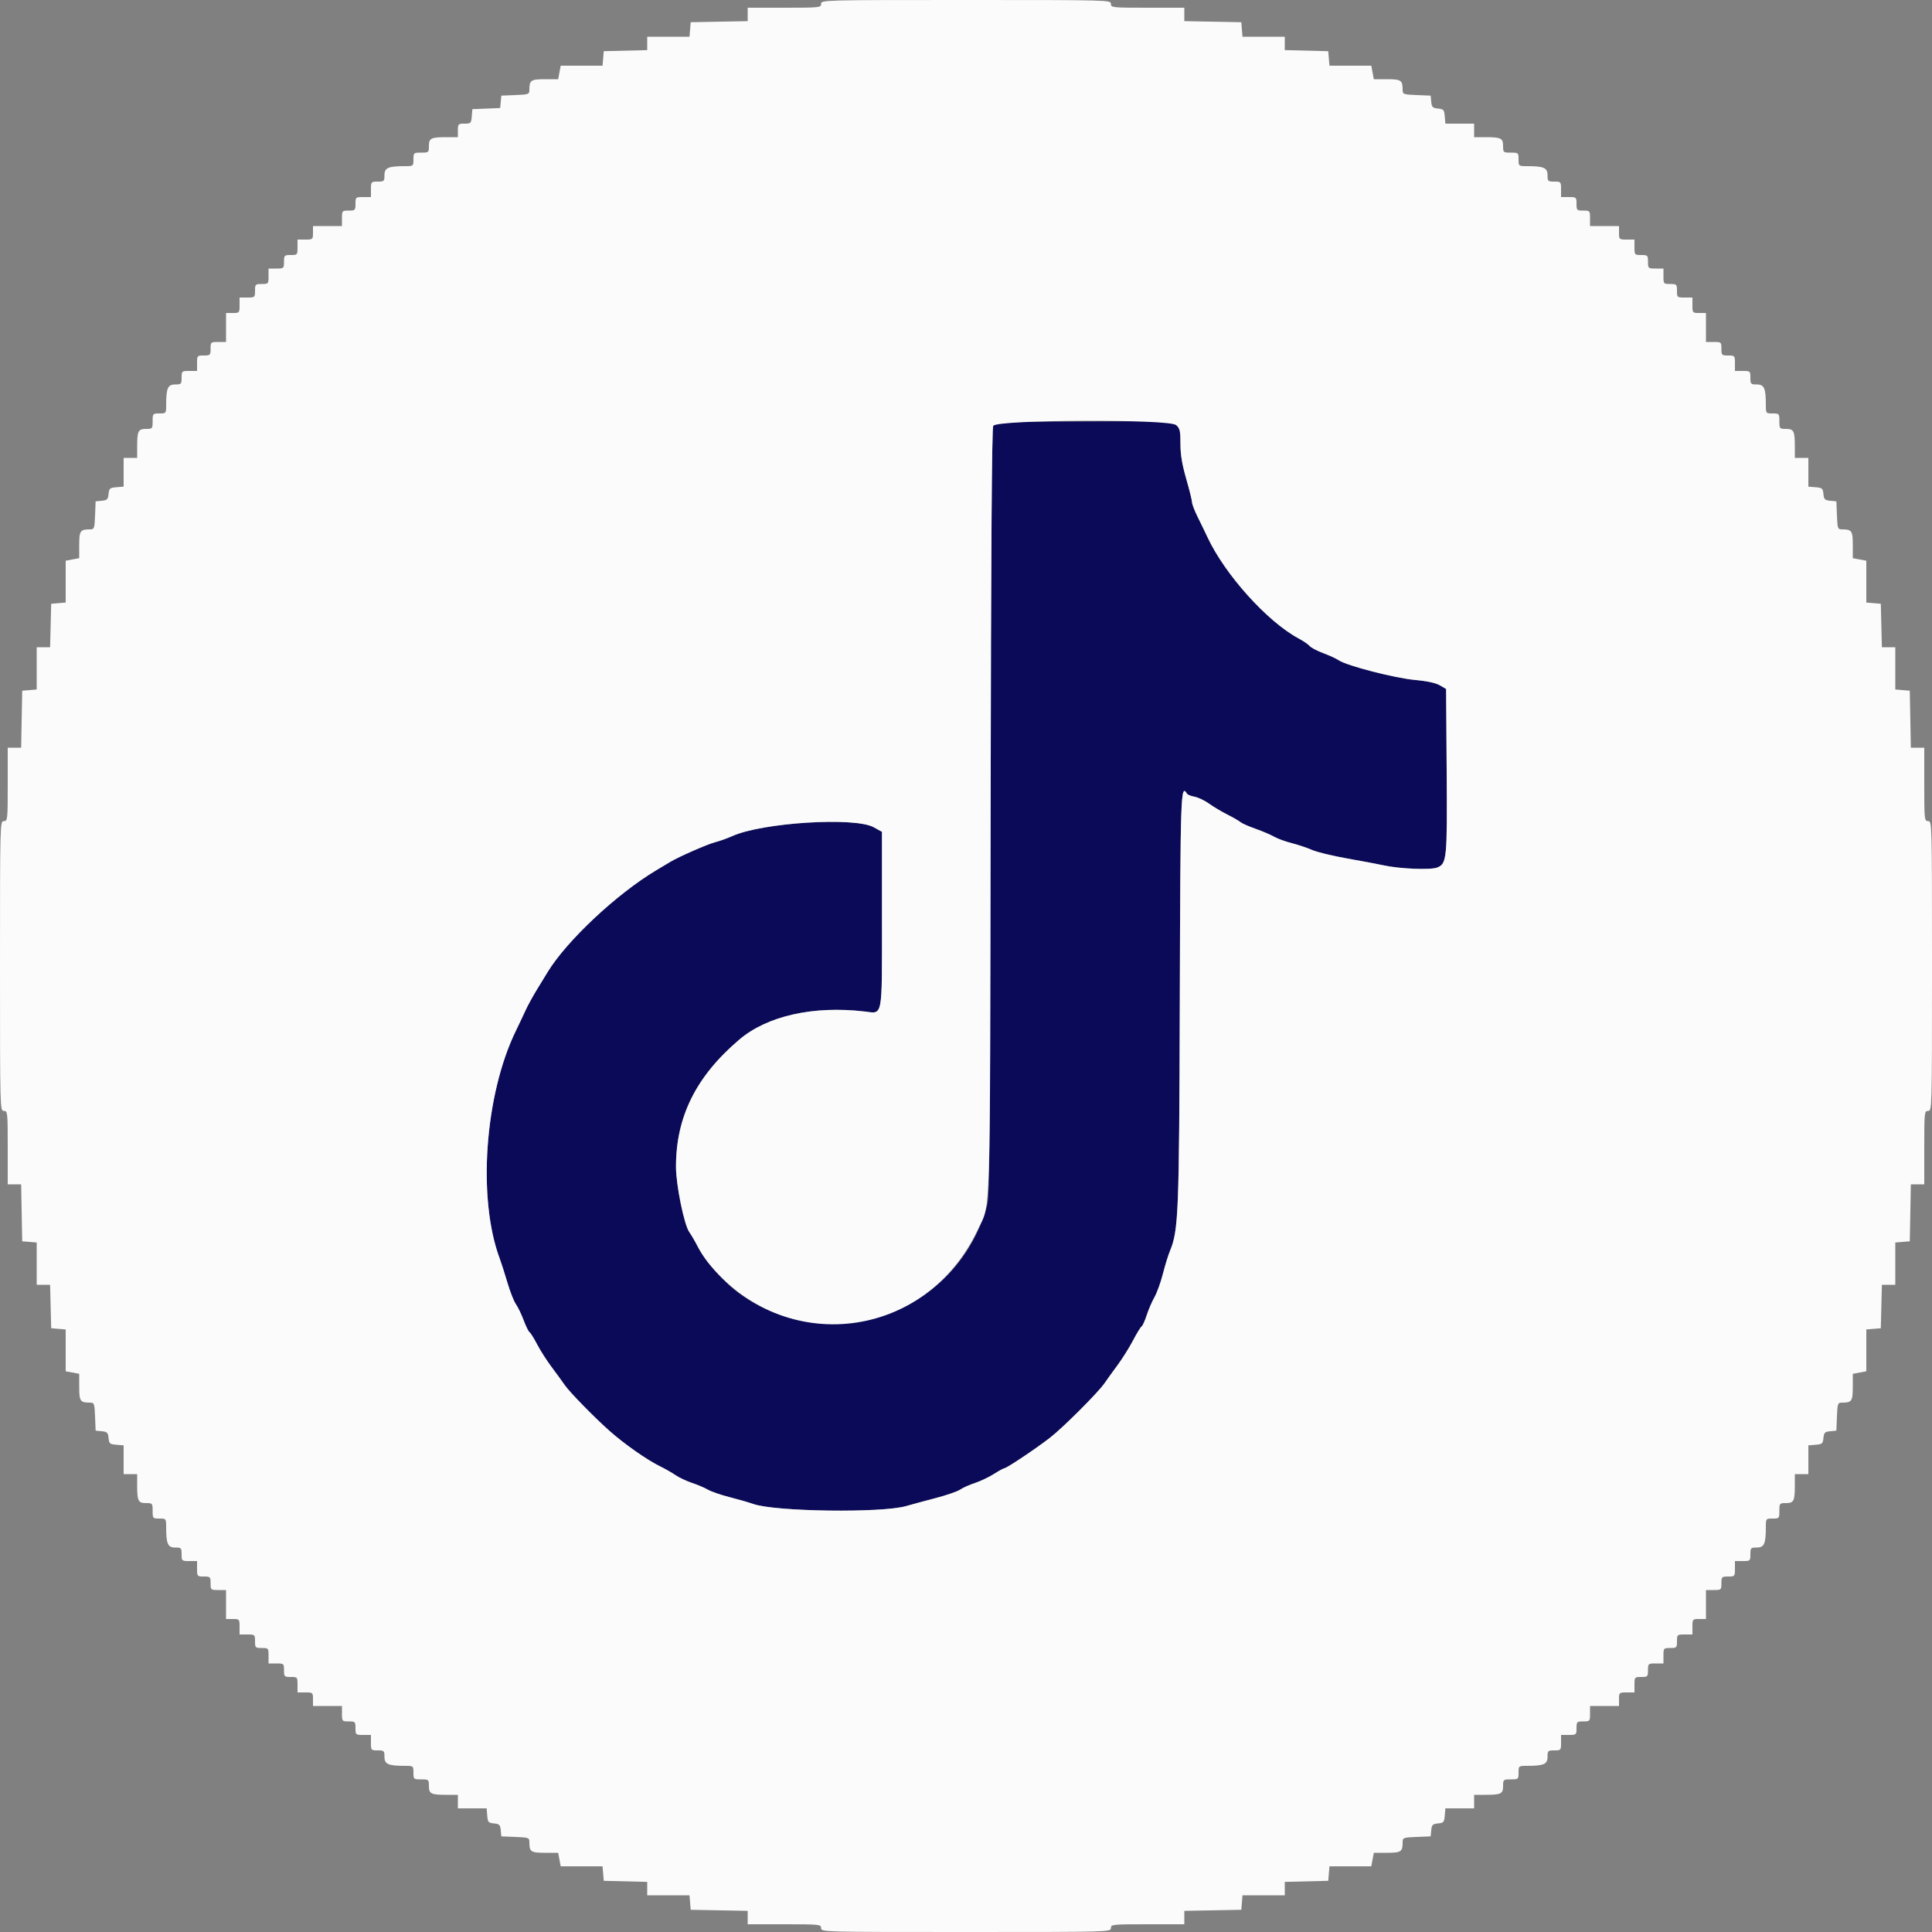
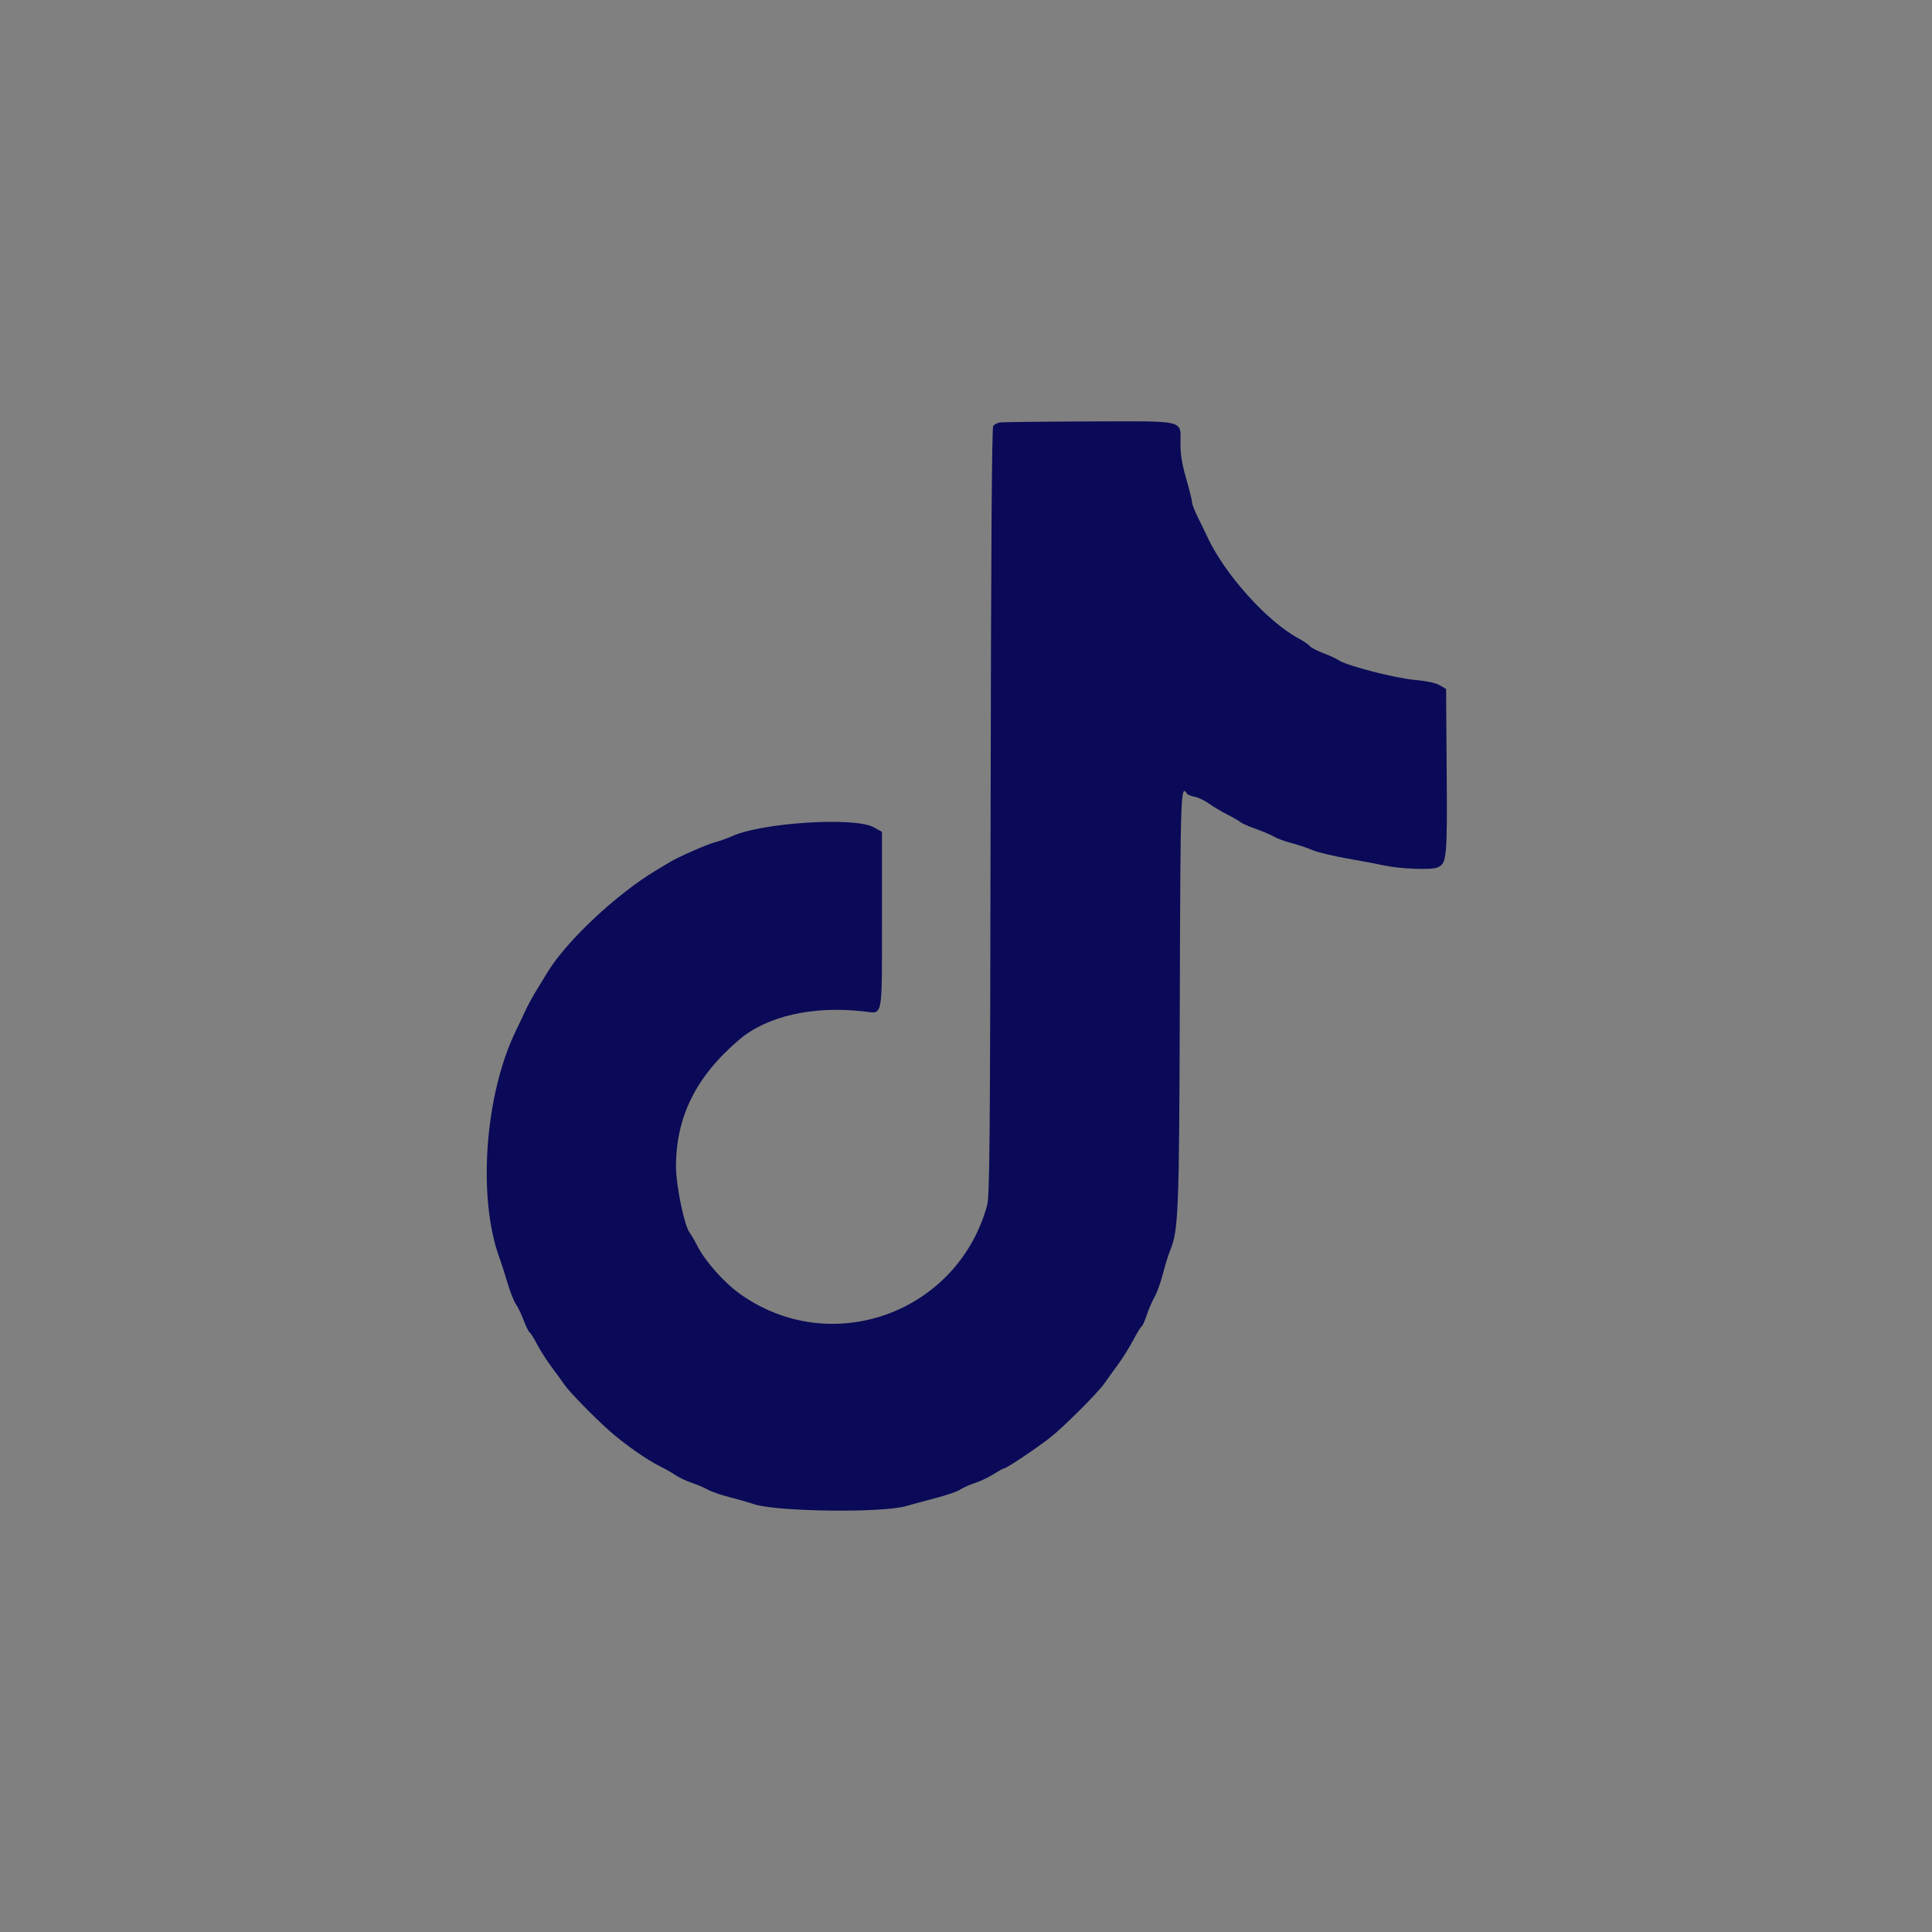
<svg xmlns="http://www.w3.org/2000/svg" id="svg" version="1.1" width="400" height="400" viewBox="0, 0, 400,400">
  <rect x="0" y="0" width="400" height="400" fill="#808080" stroke="none" />
  <g id="svgg">
    <path id="path0" d="M206.929 87.478 C 206.450 87.572,205.869 87.875,205.639 88.153 C 205.350 88.501,205.181 113.421,205.096 168.029 C 204.988 237.752,204.898 247.667,204.361 249.600 C 198.153 271.945,171.987 281.297,153.200 267.885 C 149.922 265.544,145.986 261.118,144.403 257.993 C 143.904 257.007,143.141 255.696,142.707 255.080 C 141.643 253.571,139.960 245.322,139.956 241.600 C 139.945 231.221,144.101 222.862,153.061 215.240 C 158.836 210.328,168.409 208.179,179.000 209.418 C 182.843 209.868,182.600 211.154,182.600 190.341 L 182.600 172.216 180.884 171.270 C 176.951 169.099,157.767 170.308,151.574 173.117 C 150.598 173.560,148.990 174.131,148.000 174.387 C 146.439 174.791,140.556 177.372,138.800 178.423 C 138.470 178.621,137.120 179.430,135.800 180.220 C 127.655 185.097,117.361 194.749,113.400 201.222 C 112.960 201.942,111.930 203.626,111.111 204.965 C 110.291 206.304,109.252 208.210,108.801 209.200 C 108.350 210.190,107.454 212.080,106.811 213.400 C 100.353 226.658,98.823 248.104,103.449 260.539 C 103.788 261.452,104.515 263.720,105.062 265.579 C 105.610 267.437,106.396 269.433,106.810 270.015 C 107.225 270.596,107.943 272.087,108.408 273.328 C 108.872 274.569,109.424 275.691,109.635 275.822 C 109.846 275.952,110.550 277.080,111.200 278.329 C 111.851 279.578,113.192 281.680,114.181 283.000 C 115.170 284.320,116.416 286.030,116.949 286.800 C 117.949 288.245,122.970 293.383,126.134 296.200 C 129.233 298.960,134.007 302.305,136.728 303.625 C 137.679 304.085,139.081 304.886,139.845 305.405 C 140.608 305.923,142.158 306.654,143.289 307.030 C 144.420 307.405,145.897 308.035,146.572 308.429 C 147.248 308.822,149.242 309.510,151.005 309.957 C 152.768 310.403,154.991 311.044,155.945 311.381 C 160.477 312.980,182.521 313.284,187.600 311.817 C 188.810 311.468,191.600 310.713,193.800 310.139 C 196.000 309.566,198.250 308.785,198.800 308.405 C 199.350 308.024,200.719 307.411,201.842 307.043 C 202.965 306.675,204.726 305.840,205.756 305.187 C 206.785 304.534,207.757 303.999,207.914 303.999 C 208.389 303.996,214.217 300.107,217.333 297.714 C 219.987 295.675,227.330 288.345,228.666 286.400 C 229.195 285.630,230.427 283.920,231.405 282.600 C 232.382 281.280,233.811 278.998,234.581 277.530 C 235.350 276.061,236.151 274.754,236.359 274.625 C 236.568 274.496,237.043 273.448,237.415 272.295 C 237.786 271.143,238.507 269.470,239.017 268.577 C 239.527 267.684,240.312 265.512,240.762 263.750 C 241.212 261.988,241.866 259.861,242.216 259.023 C 243.998 254.758,244.136 251.298,244.265 207.600 C 244.395 163.712,244.447 162.211,245.772 164.355 C 245.893 164.550,246.602 164.824,247.348 164.964 C 248.095 165.104,249.428 165.742,250.310 166.381 C 251.193 167.020,252.879 168.027,254.058 168.617 C 255.236 169.208,256.470 169.919,256.800 170.197 C 257.130 170.475,258.549 171.104,259.953 171.596 C 261.358 172.088,263.068 172.817,263.753 173.216 C 264.439 173.615,266.097 174.222,267.437 174.565 C 268.777 174.909,270.684 175.548,271.674 175.986 C 272.664 176.424,275.978 177.223,279.037 177.762 C 282.097 178.301,285.410 178.925,286.400 179.148 C 289.694 179.891,296.247 180.160,297.580 179.608 C 299.559 178.789,299.648 177.856,299.518 159.422 L 299.400 142.645 298.102 141.887 C 297.250 141.389,295.464 141.005,292.902 140.768 C 288.732 140.383,278.902 137.847,277.200 136.717 C 276.650 136.351,275.181 135.674,273.936 135.211 C 272.691 134.748,271.443 134.093,271.162 133.754 C 270.880 133.415,269.829 132.697,268.825 132.158 C 262.367 128.692,253.576 118.911,249.988 111.200 C 249.527 110.210,248.621 108.340,247.975 107.044 C 247.329 105.748,246.800 104.376,246.800 103.995 C 246.800 103.615,246.261 101.435,245.602 99.152 C 244.737 96.152,244.404 94.144,244.402 91.916 C 244.398 86.828,245.887 87.190,225.225 87.254 C 215.641 87.284,207.408 87.385,206.929 87.478 " stroke="none" fill="#0a0a58" fill-rule="evenodd" />
-     <path id="path1" d="M170.000 0.800 C 170.000 1.572,169.733 1.600,162.400 1.600 L 154.800 1.600 154.800 2.989 L 154.800 4.379 148.900 4.489 L 143.000 4.600 142.876 6.100 L 142.752 7.600 138.376 7.600 L 134.000 7.600 134.000 8.987 L 134.000 10.374 129.500 10.487 L 125.000 10.600 124.876 12.100 L 124.752 13.600 120.420 13.600 L 116.089 13.600 115.826 15.000 L 115.564 16.400 112.825 16.400 C 109.909 16.400,109.600 16.612,109.600 18.615 C 109.600 19.517,109.453 19.571,106.700 19.682 L 103.800 19.800 103.676 21.083 L 103.552 22.366 100.676 22.483 L 97.800 22.600 97.676 24.100 C 97.558 25.519,97.477 25.600,96.176 25.600 C 94.870 25.600,94.800 25.671,94.800 27.000 L 94.800 28.400 92.433 28.400 C 89.225 28.400,88.800 28.616,88.800 30.243 C 88.800 31.560,88.752 31.600,87.200 31.600 C 85.638 31.600,85.600 31.633,85.600 33.000 C 85.600 34.387,85.583 34.400,83.850 34.400 C 80.381 34.400,79.600 34.740,79.600 36.250 C 79.600 37.526,79.523 37.600,78.200 37.600 C 76.833 37.600,76.800 37.638,76.800 39.200 L 76.800 40.800 75.200 40.800 C 73.638 40.800,73.600 40.833,73.600 42.200 C 73.600 43.533,73.533 43.600,72.200 43.600 C 70.833 43.600,70.800 43.638,70.800 45.200 L 70.800 46.800 67.800 46.800 L 64.800 46.800 64.800 48.200 C 64.800 49.567,64.762 49.600,63.200 49.600 L 61.600 49.600 61.600 51.200 C 61.600 52.762,61.567 52.800,60.200 52.800 C 58.867 52.800,58.800 52.867,58.800 54.200 C 58.800 55.567,58.762 55.600,57.200 55.600 L 55.600 55.600 55.600 57.200 C 55.600 58.762,55.567 58.800,54.200 58.800 C 52.867 58.800,52.800 58.867,52.800 60.200 C 52.800 61.567,52.762 61.600,51.200 61.600 L 49.600 61.600 49.600 63.200 C 49.600 64.762,49.567 64.800,48.200 64.800 L 46.800 64.800 46.800 67.800 L 46.800 70.800 45.200 70.800 C 43.638 70.800,43.600 70.833,43.600 72.200 C 43.600 73.533,43.533 73.600,42.200 73.600 C 40.833 73.600,40.800 73.638,40.800 75.200 L 40.800 76.800 39.200 76.800 C 37.638 76.800,37.600 76.833,37.600 78.200 C 37.600 79.523,37.526 79.600,36.250 79.600 C 34.740 79.600,34.400 80.381,34.400 83.850 C 34.400 85.583,34.387 85.600,33.000 85.600 C 31.633 85.600,31.600 85.638,31.600 87.200 C 31.600 88.752,31.560 88.800,30.243 88.800 C 28.616 88.800,28.400 89.225,28.400 92.433 L 28.400 94.800 27.000 94.800 L 25.600 94.800 25.600 97.776 L 25.600 100.752 24.100 100.876 C 22.737 100.989,22.589 101.116,22.476 102.276 C 22.369 103.388,22.188 103.569,21.076 103.676 L 19.800 103.800 19.682 106.700 C 19.571 109.453,19.517 109.600,18.615 109.600 C 16.612 109.600,16.400 109.909,16.400 112.825 L 16.400 115.564 15.000 115.826 L 13.600 116.089 13.600 120.420 L 13.600 124.752 12.100 124.876 L 10.600 125.000 10.487 129.500 L 10.374 134.000 8.987 134.000 L 7.600 134.000 7.600 138.376 L 7.600 142.752 6.100 142.876 L 4.600 143.000 4.489 148.900 L 4.379 154.800 2.989 154.800 L 1.600 154.800 1.600 162.400 C 1.600 169.733,1.572 170.000,0.800 170.000 C 0.007 170.000,0.000 170.267,0.000 200.000 C 0.000 229.733,0.007 230.000,0.800 230.000 C 1.572 230.000,1.600 230.267,1.600 237.600 L 1.600 245.200 2.989 245.200 L 4.379 245.200 4.489 251.100 L 4.600 257.000 6.100 257.124 L 7.600 257.248 7.600 261.624 L 7.600 266.000 8.987 266.000 L 10.374 266.000 10.487 270.500 L 10.600 275.000 12.100 275.124 L 13.600 275.248 13.600 279.580 L 13.600 283.911 15.000 284.174 L 16.400 284.436 16.400 287.175 C 16.400 290.091,16.612 290.400,18.615 290.400 C 19.517 290.400,19.571 290.547,19.682 293.300 L 19.800 296.200 21.076 296.324 C 22.188 296.431,22.369 296.612,22.476 297.724 C 22.589 298.884,22.737 299.011,24.100 299.124 L 25.600 299.248 25.600 302.224 L 25.600 305.200 27.000 305.200 L 28.400 305.200 28.400 307.567 C 28.400 310.775,28.616 311.200,30.243 311.200 C 31.560 311.200,31.600 311.248,31.600 312.800 C 31.600 314.362,31.633 314.400,33.000 314.400 C 34.387 314.400,34.400 314.417,34.400 316.150 C 34.400 319.619,34.740 320.400,36.250 320.400 C 37.526 320.400,37.600 320.477,37.600 321.800 C 37.600 323.167,37.638 323.200,39.200 323.200 L 40.800 323.200 40.800 324.800 C 40.800 326.362,40.833 326.400,42.200 326.400 C 43.533 326.400,43.600 326.467,43.600 327.800 C 43.600 329.167,43.638 329.200,45.200 329.200 L 46.800 329.200 46.800 332.200 L 46.800 335.200 48.200 335.200 C 49.567 335.200,49.600 335.238,49.600 336.800 L 49.600 338.400 51.200 338.400 C 52.762 338.400,52.800 338.433,52.800 339.800 C 52.800 341.133,52.867 341.200,54.200 341.200 C 55.567 341.200,55.600 341.238,55.600 342.800 L 55.600 344.400 57.200 344.400 C 58.762 344.400,58.800 344.433,58.800 345.800 C 58.800 347.133,58.867 347.200,60.200 347.200 C 61.567 347.200,61.600 347.238,61.600 348.800 L 61.600 350.400 63.200 350.400 C 64.762 350.400,64.800 350.433,64.800 351.800 L 64.800 353.200 67.800 353.200 L 70.800 353.200 70.800 354.800 C 70.800 356.362,70.833 356.400,72.200 356.400 C 73.533 356.400,73.600 356.467,73.600 357.800 C 73.600 359.167,73.638 359.200,75.200 359.200 L 76.800 359.200 76.800 360.800 C 76.800 362.362,76.833 362.400,78.200 362.400 C 79.523 362.400,79.600 362.474,79.600 363.750 C 79.600 365.260,80.381 365.600,83.850 365.600 C 85.583 365.600,85.600 365.613,85.600 367.000 C 85.600 368.367,85.638 368.400,87.200 368.400 C 88.752 368.400,88.800 368.440,88.800 369.757 C 88.800 371.384,89.225 371.600,92.433 371.600 L 94.800 371.600 94.800 373.000 L 94.800 374.400 97.776 374.400 L 100.752 374.400 100.876 375.900 C 100.989 377.263,101.116 377.411,102.276 377.524 C 103.388 377.631,103.569 377.812,103.676 378.924 L 103.800 380.200 106.700 380.318 C 109.453 380.429,109.600 380.483,109.600 381.385 C 109.600 383.388,109.909 383.600,112.825 383.600 L 115.564 383.600 115.826 385.000 L 116.089 386.400 120.420 386.400 L 124.752 386.400 124.876 387.900 L 125.000 389.400 129.500 389.513 L 134.000 389.626 134.000 391.013 L 134.000 392.400 138.376 392.400 L 142.752 392.400 142.876 393.900 L 143.000 395.400 148.900 395.511 L 154.800 395.621 154.800 397.011 L 154.800 398.400 162.400 398.400 C 169.733 398.400,170.000 398.428,170.000 399.200 C 170.000 399.993,170.267 400.000,200.000 400.000 C 229.733 400.000,230.000 399.993,230.000 399.200 C 230.000 398.428,230.267 398.400,237.600 398.400 L 245.200 398.400 245.200 397.011 L 245.200 395.621 251.100 395.511 L 257.000 395.400 257.124 393.900 L 257.248 392.400 261.624 392.400 L 266.000 392.400 266.000 391.013 L 266.000 389.626 270.500 389.513 L 275.000 389.400 275.124 387.900 L 275.248 386.400 279.580 386.400 L 283.911 386.400 284.174 385.000 L 284.436 383.600 287.175 383.600 C 290.091 383.600,290.400 383.388,290.400 381.385 C 290.400 380.483,290.547 380.429,293.300 380.318 L 296.200 380.200 296.324 378.924 C 296.431 377.812,296.612 377.631,297.724 377.524 C 298.884 377.411,299.011 377.263,299.124 375.900 L 299.248 374.400 302.224 374.400 L 305.200 374.400 305.200 373.000 L 305.200 371.600 307.567 371.600 C 310.775 371.600,311.200 371.384,311.200 369.757 C 311.200 368.440,311.248 368.400,312.800 368.400 C 314.362 368.400,314.400 368.367,314.400 367.000 C 314.400 365.613,314.417 365.600,316.150 365.600 C 319.619 365.600,320.400 365.260,320.400 363.750 C 320.400 362.474,320.477 362.400,321.800 362.400 C 323.167 362.400,323.200 362.362,323.200 360.800 L 323.200 359.200 324.800 359.200 C 326.362 359.200,326.400 359.167,326.400 357.800 C 326.400 356.467,326.467 356.400,327.800 356.400 C 329.167 356.400,329.200 356.362,329.200 354.800 L 329.200 353.200 332.200 353.200 L 335.200 353.200 335.200 351.800 C 335.200 350.433,335.238 350.400,336.800 350.400 L 338.400 350.400 338.400 348.800 C 338.400 347.238,338.433 347.200,339.800 347.200 C 341.133 347.200,341.200 347.133,341.200 345.800 C 341.200 344.433,341.238 344.400,342.800 344.400 L 344.400 344.400 344.400 342.800 C 344.400 341.238,344.433 341.200,345.800 341.200 C 347.133 341.200,347.200 341.133,347.200 339.800 C 347.200 338.433,347.238 338.400,348.800 338.400 L 350.400 338.400 350.400 336.800 C 350.400 335.238,350.433 335.200,351.800 335.200 L 353.200 335.200 353.200 332.200 L 353.200 329.200 354.800 329.200 C 356.362 329.200,356.400 329.167,356.400 327.800 C 356.400 326.467,356.467 326.400,357.800 326.400 C 359.167 326.400,359.200 326.362,359.200 324.800 L 359.200 323.200 360.800 323.200 C 362.362 323.200,362.400 323.167,362.400 321.800 C 362.400 320.477,362.474 320.400,363.750 320.400 C 365.260 320.400,365.600 319.619,365.600 316.150 C 365.600 314.417,365.613 314.400,367.000 314.400 C 368.367 314.400,368.400 314.362,368.400 312.800 C 368.400 311.248,368.440 311.200,369.757 311.200 C 371.384 311.200,371.600 310.775,371.600 307.567 L 371.600 305.200 373.000 305.200 L 374.400 305.200 374.400 302.224 L 374.400 299.248 375.900 299.124 C 377.263 299.011,377.411 298.884,377.524 297.724 C 377.631 296.612,377.812 296.431,378.924 296.324 L 380.200 296.200 380.318 293.300 C 380.429 290.547,380.483 290.400,381.385 290.400 C 383.388 290.400,383.600 290.091,383.600 287.175 L 383.600 284.436 385.000 284.174 L 386.400 283.911 386.400 279.580 L 386.400 275.248 387.900 275.124 L 389.400 275.000 389.513 270.500 L 389.626 266.000 391.013 266.000 L 392.400 266.000 392.400 261.624 L 392.400 257.248 393.900 257.124 L 395.400 257.000 395.511 251.100 L 395.621 245.200 397.011 245.200 L 398.400 245.200 398.400 237.600 C 398.400 230.267,398.428 230.000,399.200 230.000 C 399.993 230.000,400.000 229.733,400.000 200.000 C 400.000 170.267,399.993 170.000,399.200 170.000 C 398.428 170.000,398.400 169.733,398.400 162.400 L 398.400 154.800 397.011 154.800 L 395.621 154.800 395.511 148.900 L 395.400 143.000 393.900 142.876 L 392.400 142.752 392.400 138.376 L 392.400 134.000 391.013 134.000 L 389.626 134.000 389.513 129.500 L 389.400 125.000 387.900 124.876 L 386.400 124.752 386.400 120.420 L 386.400 116.089 385.000 115.826 L 383.600 115.564 383.600 112.825 C 383.600 109.909,383.388 109.600,381.385 109.600 C 380.483 109.600,380.429 109.453,380.318 106.700 L 380.200 103.800 378.924 103.676 C 377.812 103.569,377.631 103.388,377.524 102.276 C 377.411 101.116,377.263 100.989,375.900 100.876 L 374.400 100.752 374.400 97.776 L 374.400 94.800 373.000 94.800 L 371.600 94.800 371.600 92.433 C 371.600 89.225,371.384 88.800,369.757 88.800 C 368.440 88.800,368.400 88.752,368.400 87.200 C 368.400 85.638,368.367 85.600,367.000 85.600 C 365.613 85.600,365.600 85.583,365.600 83.850 C 365.600 80.381,365.260 79.600,363.750 79.600 C 362.474 79.600,362.400 79.523,362.400 78.200 C 362.400 76.833,362.362 76.800,360.800 76.800 L 359.200 76.800 359.200 75.200 C 359.200 73.638,359.167 73.600,357.800 73.600 C 356.467 73.600,356.400 73.533,356.400 72.200 C 356.400 70.833,356.362 70.800,354.800 70.800 L 353.200 70.800 353.200 67.800 L 353.200 64.800 351.800 64.800 C 350.433 64.800,350.400 64.762,350.400 63.200 L 350.400 61.600 348.800 61.600 C 347.238 61.600,347.200 61.567,347.200 60.200 C 347.200 58.867,347.133 58.800,345.800 58.800 C 344.433 58.800,344.400 58.762,344.400 57.200 L 344.400 55.600 342.800 55.600 C 341.238 55.600,341.200 55.567,341.200 54.200 C 341.200 52.867,341.133 52.800,339.800 52.800 C 338.433 52.800,338.400 52.762,338.400 51.200 L 338.400 49.600 336.800 49.600 C 335.238 49.600,335.200 49.567,335.200 48.200 L 335.200 46.800 332.200 46.800 L 329.200 46.800 329.200 45.200 C 329.200 43.638,329.167 43.600,327.800 43.600 C 326.467 43.600,326.400 43.533,326.400 42.200 C 326.400 40.833,326.362 40.800,324.800 40.800 L 323.200 40.800 323.200 39.200 C 323.200 37.638,323.167 37.600,321.800 37.600 C 320.477 37.600,320.400 37.526,320.400 36.250 C 320.400 34.740,319.619 34.400,316.150 34.400 C 314.417 34.400,314.400 34.387,314.400 33.000 C 314.400 31.633,314.362 31.600,312.800 31.600 C 311.248 31.600,311.200 31.560,311.200 30.243 C 311.200 28.616,310.775 28.400,307.567 28.400 L 305.200 28.400 305.200 27.000 L 305.200 25.600 302.224 25.600 L 299.248 25.600 299.124 24.100 C 299.011 22.737,298.884 22.589,297.724 22.476 C 296.612 22.369,296.431 22.188,296.324 21.076 L 296.200 19.800 293.300 19.682 C 290.547 19.571,290.400 19.517,290.400 18.615 C 290.400 16.612,290.091 16.400,287.175 16.400 L 284.436 16.400 284.174 15.000 L 283.911 13.600 279.580 13.600 L 275.248 13.600 275.124 12.100 L 275.000 10.600 270.500 10.487 L 266.000 10.374 266.000 8.987 L 266.000 7.600 261.624 7.600 L 257.248 7.600 257.124 6.100 L 257.000 4.600 251.100 4.489 L 245.200 4.379 245.200 2.989 L 245.200 1.600 237.600 1.600 C 230.267 1.600,230.000 1.572,230.000 0.800 C 230.000 0.007,229.733 0.000,200.000 0.000 C 170.267 0.000,170.000 0.007,170.000 0.800 M243.525 88.016 C 244.278 88.718,244.400 89.260,244.402 91.916 C 244.404 94.144,244.737 96.152,245.602 99.152 C 246.261 101.435,246.800 103.615,246.800 103.995 C 246.800 104.376,247.329 105.748,247.975 107.044 C 248.621 108.340,249.527 110.210,249.988 111.200 C 253.576 118.911,262.367 128.692,268.825 132.158 C 269.829 132.697,270.880 133.415,271.162 133.754 C 271.443 134.093,272.691 134.748,273.936 135.211 C 275.181 135.674,276.650 136.351,277.200 136.717 C 278.902 137.847,288.732 140.383,292.902 140.768 C 295.464 141.005,297.250 141.389,298.102 141.887 L 299.400 142.645 299.518 159.422 C 299.648 177.856,299.559 178.789,297.580 179.608 C 296.247 180.160,289.694 179.891,286.400 179.148 C 285.410 178.925,282.097 178.301,279.037 177.762 C 275.978 177.223,272.664 176.424,271.674 175.986 C 270.684 175.548,268.777 174.909,267.437 174.565 C 266.097 174.222,264.439 173.615,263.753 173.216 C 263.068 172.817,261.358 172.088,259.953 171.596 C 258.549 171.104,257.130 170.475,256.800 170.197 C 256.470 169.919,255.236 169.208,254.058 168.617 C 252.879 168.027,251.193 167.020,250.310 166.381 C 249.428 165.742,248.095 165.104,247.348 164.964 C 246.602 164.824,245.893 164.550,245.772 164.355 C 244.447 162.211,244.395 163.712,244.265 207.600 C 244.136 251.298,243.998 254.758,242.216 259.023 C 241.866 259.861,241.212 261.988,240.762 263.750 C 240.312 265.512,239.527 267.684,239.017 268.577 C 238.507 269.470,237.786 271.143,237.415 272.295 C 237.043 273.448,236.568 274.496,236.359 274.625 C 236.151 274.754,235.350 276.061,234.581 277.530 C 233.811 278.998,232.382 281.280,231.405 282.600 C 230.427 283.920,229.195 285.630,228.666 286.400 C 227.330 288.345,219.987 295.675,217.333 297.714 C 214.217 300.107,208.389 303.996,207.914 303.999 C 207.757 303.999,206.785 304.534,205.756 305.187 C 204.726 305.840,202.965 306.675,201.842 307.043 C 200.719 307.411,199.350 308.024,198.800 308.405 C 198.250 308.785,196.000 309.566,193.800 310.139 C 191.600 310.713,188.810 311.468,187.600 311.817 C 182.521 313.284,160.477 312.980,155.945 311.381 C 154.991 311.044,152.768 310.403,151.005 309.957 C 149.242 309.510,147.248 308.822,146.572 308.429 C 145.897 308.035,144.420 307.405,143.289 307.030 C 142.158 306.654,140.608 305.923,139.845 305.405 C 139.081 304.886,137.679 304.085,136.728 303.625 C 134.007 302.305,129.233 298.960,126.134 296.200 C 122.970 293.383,117.949 288.245,116.949 286.800 C 116.416 286.030,115.170 284.320,114.181 283.000 C 113.192 281.680,111.851 279.578,111.200 278.329 C 110.550 277.080,109.846 275.952,109.635 275.822 C 109.424 275.691,108.872 274.569,108.408 273.328 C 107.943 272.087,107.225 270.596,106.810 270.015 C 106.396 269.433,105.610 267.437,105.062 265.579 C 104.515 263.720,103.788 261.452,103.449 260.539 C 98.823 248.104,100.353 226.658,106.811 213.400 C 107.454 212.080,108.350 210.190,108.801 209.200 C 109.252 208.210,110.291 206.304,111.111 204.965 C 111.930 203.626,112.960 201.942,113.400 201.222 C 117.361 194.749,127.655 185.097,135.800 180.220 C 137.120 179.430,138.470 178.621,138.800 178.423 C 140.556 177.372,146.439 174.791,148.000 174.387 C 148.990 174.131,150.598 173.560,151.574 173.117 C 157.767 170.308,176.951 169.099,180.884 171.270 L 182.600 172.216 182.600 190.341 C 182.600 211.154,182.843 209.868,179.000 209.418 C 168.409 208.179,158.836 210.328,153.061 215.240 C 144.101 222.862,139.945 231.221,139.956 241.600 C 139.960 245.322,141.643 253.571,142.707 255.080 C 143.141 255.696,143.904 257.007,144.403 257.993 C 144.903 258.980,145.871 260.488,146.556 261.344 C 162.297 281.053,191.688 277.506,202.436 254.600 C 205.168 248.778,204.960 255.549,205.096 168.029 C 205.181 113.421,205.350 88.501,205.639 88.153 C 206.717 86.855,242.140 86.726,243.525 88.016 " stroke="none" fill="#fbfbfb" fill-rule="evenodd" />
  </g>
</svg>